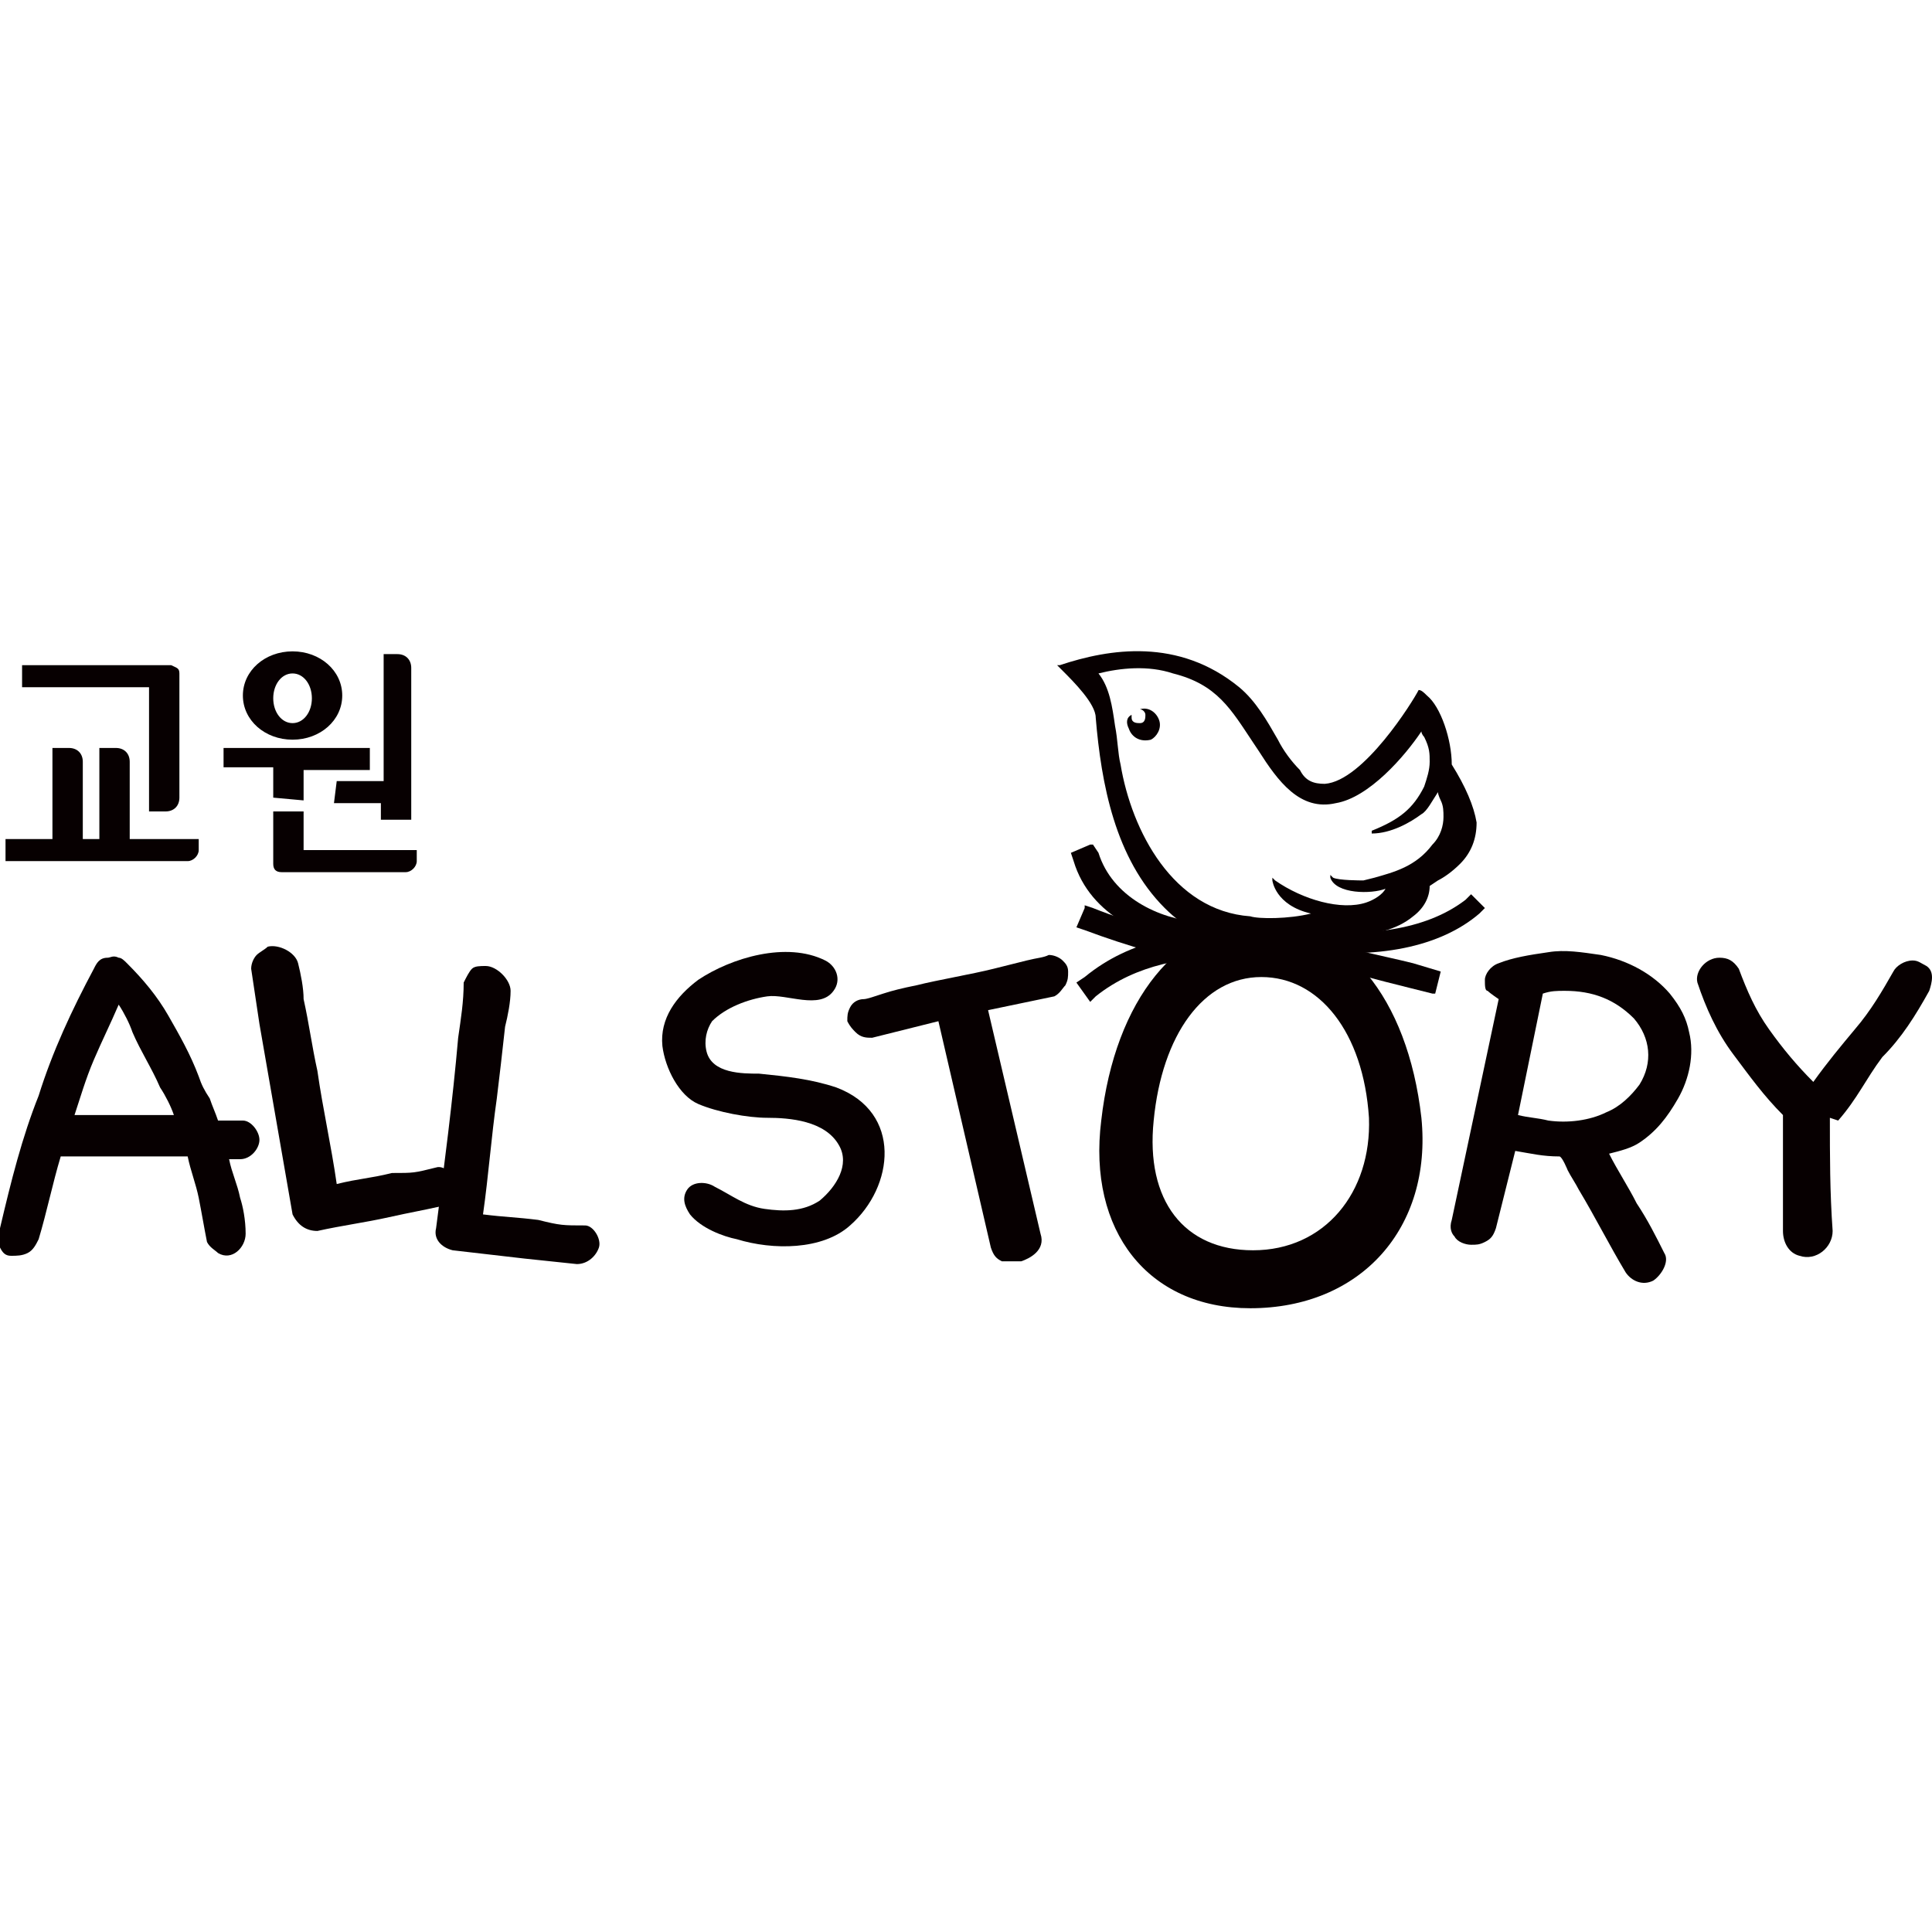
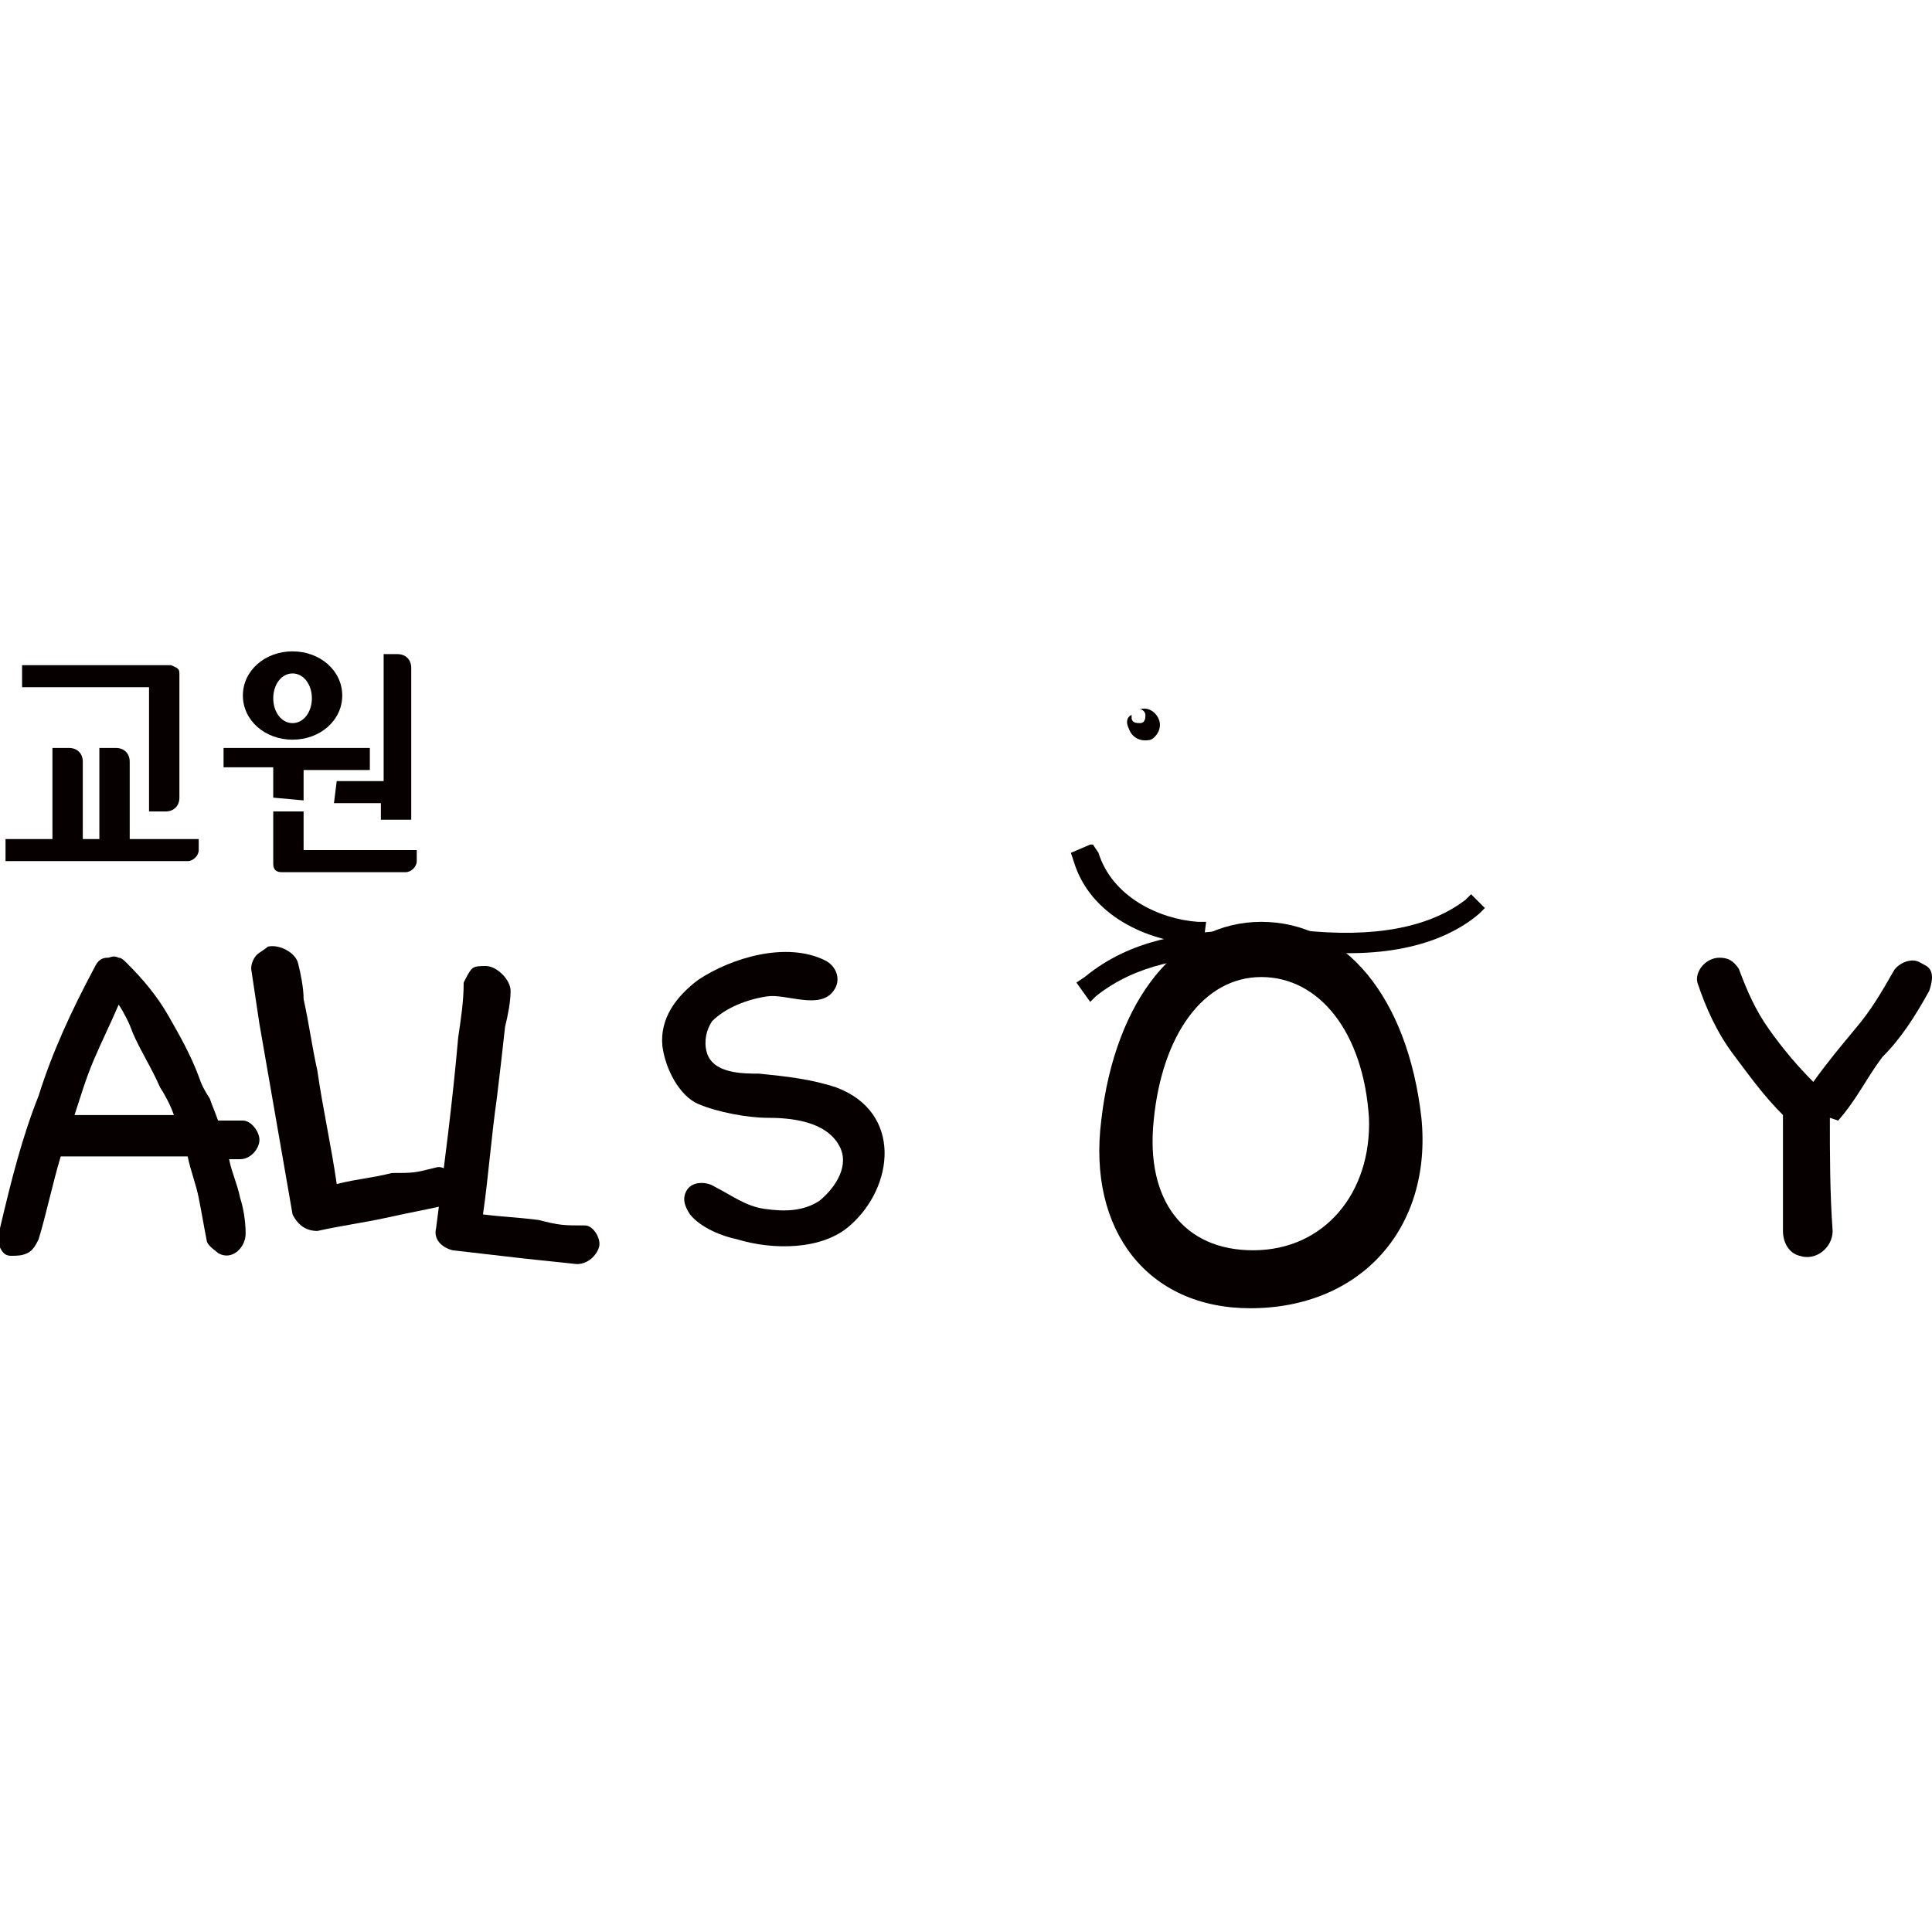
<svg xmlns="http://www.w3.org/2000/svg" version="1.1" id="레이어_1" x="0px" y="0px" viewBox="0 0 70 70" style="enable-background:new 0 0 70 70;" xml:space="preserve">
  <style type="text/css">
	.st0{fill:#070001;}
</style>
  <g>
    <g>
      <g>
        <g>
          <g>
            <path class="st0" d="M8.9,44.7c0,0.5-0.5,1-1,0.7c-0.1-0.1-0.3-0.2-0.4-0.4c-0.1-0.5-0.2-1.1-0.3-1.6c-0.1-0.5-0.3-1-0.4-1.5       H2.4c0,0,0,0-0.1,0H2.2c-0.3,1-0.5,2-0.8,3c-0.1,0.2-0.2,0.4-0.4,0.5c-0.2,0.1-0.4,0.1-0.6,0.1S0.1,45.4,0,45.2       c0-0.3,0-0.5,0-0.7c0.4-1.7,0.8-3.3,1.4-4.8c0.5-1.6,1.2-3.1,2-4.6c0.1-0.2,0.2-0.4,0.5-0.4c0.1,0,0.2-0.1,0.4,0       c0.1,0,0.2,0.1,0.3,0.2l0,0l0,0c0.6,0.6,1.1,1.2,1.5,1.9c0.4,0.7,0.8,1.4,1.1,2.2c0.1,0.3,0.2,0.5,0.4,0.8       c0.1,0.3,0.2,0.5,0.3,0.8h0.9c0.3,0,0.6,0.4,0.6,0.7c0,0.3-0.3,0.7-0.7,0.7H8.3c0.1,0.5,0.3,0.9,0.4,1.4       C8.8,43.7,8.9,44.2,8.9,44.7z M4.3,36.4c-0.3,0.7-0.6,1.3-0.9,2c-0.3,0.7-0.5,1.4-0.7,2h3.6c-0.1-0.3-0.3-0.7-0.5-1       c-0.3-0.7-0.7-1.3-1-2C4.7,37.1,4.5,36.7,4.3,36.4z" />
            <path class="st0" d="M21.2,44.4c0.3,0,0.6,0.5,0.5,0.8c-0.1,0.3-0.4,0.6-0.8,0.6c-0.9-0.1-1-0.1-1.9-0.2       c-0.9-0.1-1.7-0.2-2.6-0.3c-0.4-0.1-0.7-0.4-0.6-0.8c0.3-2.3,0.6-4.6,0.8-6.9c0.1-0.7,0.2-1.3,0.2-2c0.1-0.2,0.2-0.4,0.3-0.5       c0.1-0.1,0.3-0.1,0.5-0.1c0.4,0,0.9,0.5,0.9,0.9s-0.1,0.9-0.2,1.3c-0.1,0.9-0.2,1.8-0.3,2.6c-0.2,1.4-0.3,2.8-0.5,4.2       c0.8,0.1,1.2,0.1,2,0.2C20.3,44.4,20.4,44.4,21.2,44.4z" />
            <path class="st0" d="M15.8,42.3c0.3-0.1,0.7,0.3,0.7,0.6c0,0.3-0.2,0.7-0.5,0.8c-0.9,0.2-1,0.2-1.9,0.4s-1.7,0.3-2.6,0.5       c-0.4,0-0.7-0.2-0.9-0.6c-0.4-2.3-0.8-4.6-1.2-6.9c-0.1-0.7-0.2-1.3-0.3-2c0-0.2,0.1-0.4,0.2-0.5c0.1-0.1,0.3-0.2,0.4-0.3       c0.4-0.1,1,0.2,1.1,0.6c0.1,0.4,0.2,0.9,0.2,1.3c0.2,0.9,0.3,1.7,0.5,2.6c0.2,1.4,0.5,2.7,0.7,4.1c0.8-0.2,1.2-0.2,2-0.4       C15,42.5,15,42.5,15.8,42.3z" />
            <path class="st0" d="M25,44c-0.2-0.3-0.3-0.6-0.1-0.9s0.7-0.3,1-0.1c0.6,0.3,1.1,0.7,1.8,0.8c0.7,0.1,1.4,0.1,2-0.3       c0.6-0.5,1.1-1.3,0.7-2c-0.5-0.9-1.8-1-2.6-1c-0.7,0-1.8-0.2-2.5-0.5c-0.7-0.3-1.2-1.3-1.3-2.1c-0.1-1,0.5-1.8,1.3-2.4       c1.2-0.8,3.2-1.4,4.6-0.7c0.4,0.2,0.6,0.7,0.3,1.1c-0.5,0.7-1.7,0.1-2.4,0.2c-0.7,0.1-1.5,0.4-2,0.9c-0.2,0.3-0.3,0.7-0.2,1.1       c0.2,0.8,1.3,0.8,1.9,0.8c1,0.1,1.9,0.2,2.8,0.5c2.4,0.9,2.1,3.6,0.5,5c-1,0.9-2.8,0.9-4.1,0.5C26.2,44.8,25.4,44.5,25,44z" />
-             <path class="st0" d="M38,34.6c0.2,0,0.4,0.1,0.5,0.2c0.1,0.1,0.2,0.2,0.2,0.4s0,0.3-0.1,0.5c-0.1,0.1-0.2,0.3-0.4,0.4l-2.4,0.5       l1.9,8.1c0.2,0.6-0.4,0.9-0.7,1c-0.2,0-0.5,0-0.7,0c-0.2-0.1-0.3-0.2-0.4-0.5l-1.9-8.2l-2.4,0.6c-0.2,0-0.4,0-0.6-0.2       c-0.1-0.1-0.2-0.2-0.3-0.4c0-0.2,0-0.3,0.1-0.5c0.1-0.2,0.3-0.3,0.5-0.3c0.1,0,0.4-0.1,0.7-0.2c0.3-0.1,0.7-0.2,1.2-0.3       c0.4-0.1,0.9-0.2,1.4-0.3c0.5-0.1,1-0.2,1.4-0.3c0.4-0.1,0.8-0.2,1.2-0.3C37.6,34.7,37.8,34.7,38,34.6z" />
-             <path class="st0" d="M53.8,45c-0.2,0.1-0.3,0.1-0.5,0.1s-0.5-0.1-0.6-0.3c-0.1-0.1-0.2-0.3-0.1-0.6l1.7-8c0,0-0.3-0.2-0.4-0.3       c-0.1,0-0.1-0.2-0.1-0.4s0.2-0.5,0.5-0.6c0.5-0.2,1.1-0.3,1.8-0.4c0.6-0.1,1.2,0,1.9,0.1c1,0.2,1.9,0.7,2.5,1.4       c0.4,0.5,0.6,0.9,0.7,1.4c0.2,0.8,0,1.7-0.4,2.4c-0.4,0.7-0.8,1.2-1.4,1.6c-0.3,0.2-0.7,0.3-1.1,0.4c0.3,0.6,0.7,1.2,1,1.8       c0.4,0.6,0.7,1.2,1,1.8c0.2,0.3-0.1,0.8-0.4,1c-0.4,0.2-0.8,0-1-0.3c-0.6-1-1.1-2-1.7-3c-0.1-0.2-0.3-0.5-0.4-0.7       c0,0-0.2-0.5-0.3-0.5c-0.6,0-1-0.1-1.6-0.2l-0.7,2.8C54.1,44.8,54,44.9,53.8,45z M59.2,36.9c-0.7-0.7-1.5-1-2.5-1       c-0.3,0-0.5,0-0.8,0.1l-0.9,4.4c0.4,0.1,0.7,0.1,1.1,0.2c0.7,0.1,1.5,0,2.1-0.3c0.5-0.2,0.9-0.6,1.2-1       C59.9,38.5,59.8,37.6,59.2,36.9z" />
            <path class="st0" d="M66.4,44.6c0,0.6-0.6,1.1-1.2,0.9c-0.4-0.1-0.6-0.5-0.6-0.9c0-1.4,0-2.8,0-4.2c-0.7-0.7-1.2-1.4-1.8-2.2       c-0.6-0.8-1-1.7-1.3-2.6c-0.1-0.4,0.3-0.9,0.8-0.9c0.3,0,0.5,0.1,0.7,0.4c0.3,0.8,0.6,1.5,1.1,2.2c0.5,0.7,1,1.3,1.6,1.9       c0.5-0.7,1-1.3,1.5-1.9c0.6-0.7,1-1.4,1.4-2.1c0.1-0.2,0.4-0.4,0.7-0.4c0.2,0,0.3,0.1,0.5,0.2c0.3,0.2,0.2,0.6,0.1,0.9       c-0.5,0.9-1,1.7-1.7,2.4c-0.6,0.8-0.9,1.5-1.6,2.3l-0.3-0.1C66.3,41.9,66.3,43.2,66.4,44.6z" />
            <g>
              <path class="st0" d="M45.7,33.4c-3,0-5.3,2.8-5.8,7.2c-0.5,4,1.7,6.8,5.4,6.8c4,0,6.6-2.9,6.2-6.9        C51,36.1,48.7,33.4,45.7,33.4z M45.4,45.3c-2.5,0-3.9-1.8-3.6-4.7c0.3-3.1,1.8-5.2,3.9-5.2c2.1,0,3.7,2,3.9,5.1        C49.7,43.2,48,45.3,45.4,45.3z" />
              <g>
-                 <path class="st0" d="M44.2,34.3c-1.5-0.4-3.1-0.8-4.6-1.4l-0.3-0.1v0.1L39,33.6l0.3,0.1c1.6,0.6,3.1,1,4.7,1.4l0.3,0.1         l0.1-0.3l0.1-0.4v-0.1L44.2,34.3z" />
-                 <path class="st0" d="M51.2,34.9c-1.2-0.3-2.4-0.5-3.5-0.9l-0.3-0.1V34l-0.2,0.7l0.3,0.1c1.2,0.4,2.4,0.7,3.6,1l0.8,0.2H52         l0.2-0.8L51.2,34.9z" />
                <path class="st0" d="M45,33.7L45,33.7h-0.3C43,33.8,41,34,39.3,35.4L39,35.6l0.5,0.7l0.2-0.2c1.5-1.2,3.3-1.4,4.9-1.5h0.3         L45,33.7z" />
                <path class="st0" d="M43.4,33.4c-1.4-0.1-3.1-0.9-3.6-2.5l-0.2-0.3h-0.1l-0.7,0.3l0.1,0.3c0.6,2,2.7,2.9,4.4,3h0.3l0.1-0.8         H43.4z" />
                <path class="st0" d="M53.3,32.4L53.3,32.4l-0.2,0.2c-1.3,1-3.3,1.4-6,1.1l-0.3-0.1l-0.1,0.8H47c2.9,0.4,5.2-0.1,6.6-1.3         l0.2-0.2L53.3,32.4z" />
              </g>
-               <path class="st0" d="M52.6,27.7L52.6,27.7c0-0.9-0.4-2.1-0.9-2.5c-0.1-0.1-0.2-0.2-0.3-0.2l0,0l0,0c-0.2,0.4-2,3.3-3.4,3.4        c-0.4,0-0.7-0.1-0.9-0.5c-0.3-0.3-0.6-0.7-0.8-1.1c-0.4-0.7-0.8-1.4-1.4-1.9c-2.2-1.8-4.7-1.4-6.5-0.8h-0.1l0.2,0.2        c0.4,0.4,1.2,1.2,1.2,1.7c0.2,2.4,0.7,5.1,2.5,6.9c1.5,1.5,3.5,1.8,5.9,1l0.2-0.1c0.2,0,0.5,0,0.7,0h0.1        c0.6,0.1,1.5-0.1,2.1-0.6c0.4-0.3,0.6-0.7,0.6-1.1l0.3-0.2c0.2-0.1,0.5-0.3,0.8-0.6c0.4-0.4,0.6-0.9,0.6-1.5        C53.4,29.2,53.1,28.5,52.6,27.7z M51.9,30.6c-0.6,0.8-1.4,1-2.1,1.2l-0.4,0.1c-0.1,0-0.9,0-1.1-0.1l-0.1-0.1v0.1        c0.2,0.6,1.5,0.6,2,0.4c-0.1,0.2-0.4,0.4-0.7,0.5c-0.9,0.3-2.3-0.1-3.3-0.8l-0.1-0.1v0.1c0,0,0.1,0.9,1.4,1.2        c-0.8,0.2-1.9,0.2-2.2,0.1c-2.8-0.2-4.3-3.1-4.7-5.5c-0.1-0.4-0.1-0.9-0.2-1.4c-0.1-0.7-0.2-1.4-0.6-1.9        c0.8-0.2,1.8-0.3,2.7,0c1.6,0.4,2.1,1.3,2.9,2.5l0.2,0.3c0.7,1.1,1.5,2.2,2.8,1.9c1.2-0.2,2.5-1.7,3.1-2.6        c0,0.1,0.1,0.2,0.1,0.2c0.2,0.4,0.2,0.6,0.2,0.9c0,0.3-0.1,0.6-0.2,0.9c-0.4,0.8-0.9,1.2-1.9,1.6v0.1c0.7,0,1.4-0.4,1.8-0.7        c0.2-0.1,0.4-0.5,0.6-0.8c0,0.1,0.1,0.3,0.1,0.3c0.1,0.2,0.1,0.4,0.1,0.6C52.3,29.9,52.2,30.3,51.9,30.6L51.9,30.6z" />
              <g>
                <path class="st0" d="M42,26.1c-0.1-0.3-0.4-0.5-0.7-0.4c0.1,0,0.2,0.1,0.2,0.2c0,0.1,0,0.3-0.2,0.3c-0.1,0-0.3,0-0.3-0.2         v-0.1c-0.2,0.1-0.2,0.3-0.1,0.5c0.1,0.3,0.4,0.5,0.8,0.4C41.9,26.7,42.1,26.4,42,26.1z" />
              </g>
            </g>
          </g>
        </g>
      </g>
    </g>
    <path class="st0" d="M10.6,26.8c1,0,1.8-0.7,1.8-1.6c0-0.9-0.8-1.6-1.8-1.6s-1.8,0.7-1.8,1.6S9.6,26.8,10.6,26.8z M10.6,24.4   c0.4,0,0.7,0.4,0.7,0.9s-0.3,0.9-0.7,0.9s-0.7-0.4-0.7-0.9C9.9,24.8,10.2,24.4,10.6,24.4z M12.1,29.1h1.7v0.6h1.1v-5.5   c0-0.3-0.2-0.5-0.5-0.5h-0.5v4.6h-1.7L12.1,29.1L12.1,29.1z M5.4,29.4H6c0.3,0,0.5-0.2,0.5-0.5v-4.5c0-0.2-0.1-0.2-0.3-0.3H0.8v0.8   h4.6V29.4z M11,30.8v-1.4H9.9v1.9c0,0.2,0.1,0.3,0.3,0.3h4.5c0.2,0,0.4-0.2,0.4-0.4v-0.4H11z M4.7,27.6c0-0.3-0.2-0.5-0.5-0.5H3.6   v3.3H3v-2.8c0-0.3-0.2-0.5-0.5-0.5H1.9v3.3H0.2v0.8h6.6c0.2,0,0.4-0.2,0.4-0.4v-0.4H4.7V27.6z M11,29v-1.1h2.4v-0.8H8.1v0.7h1.8   v1.1L11,29L11,29z" />
  </g>
</svg>